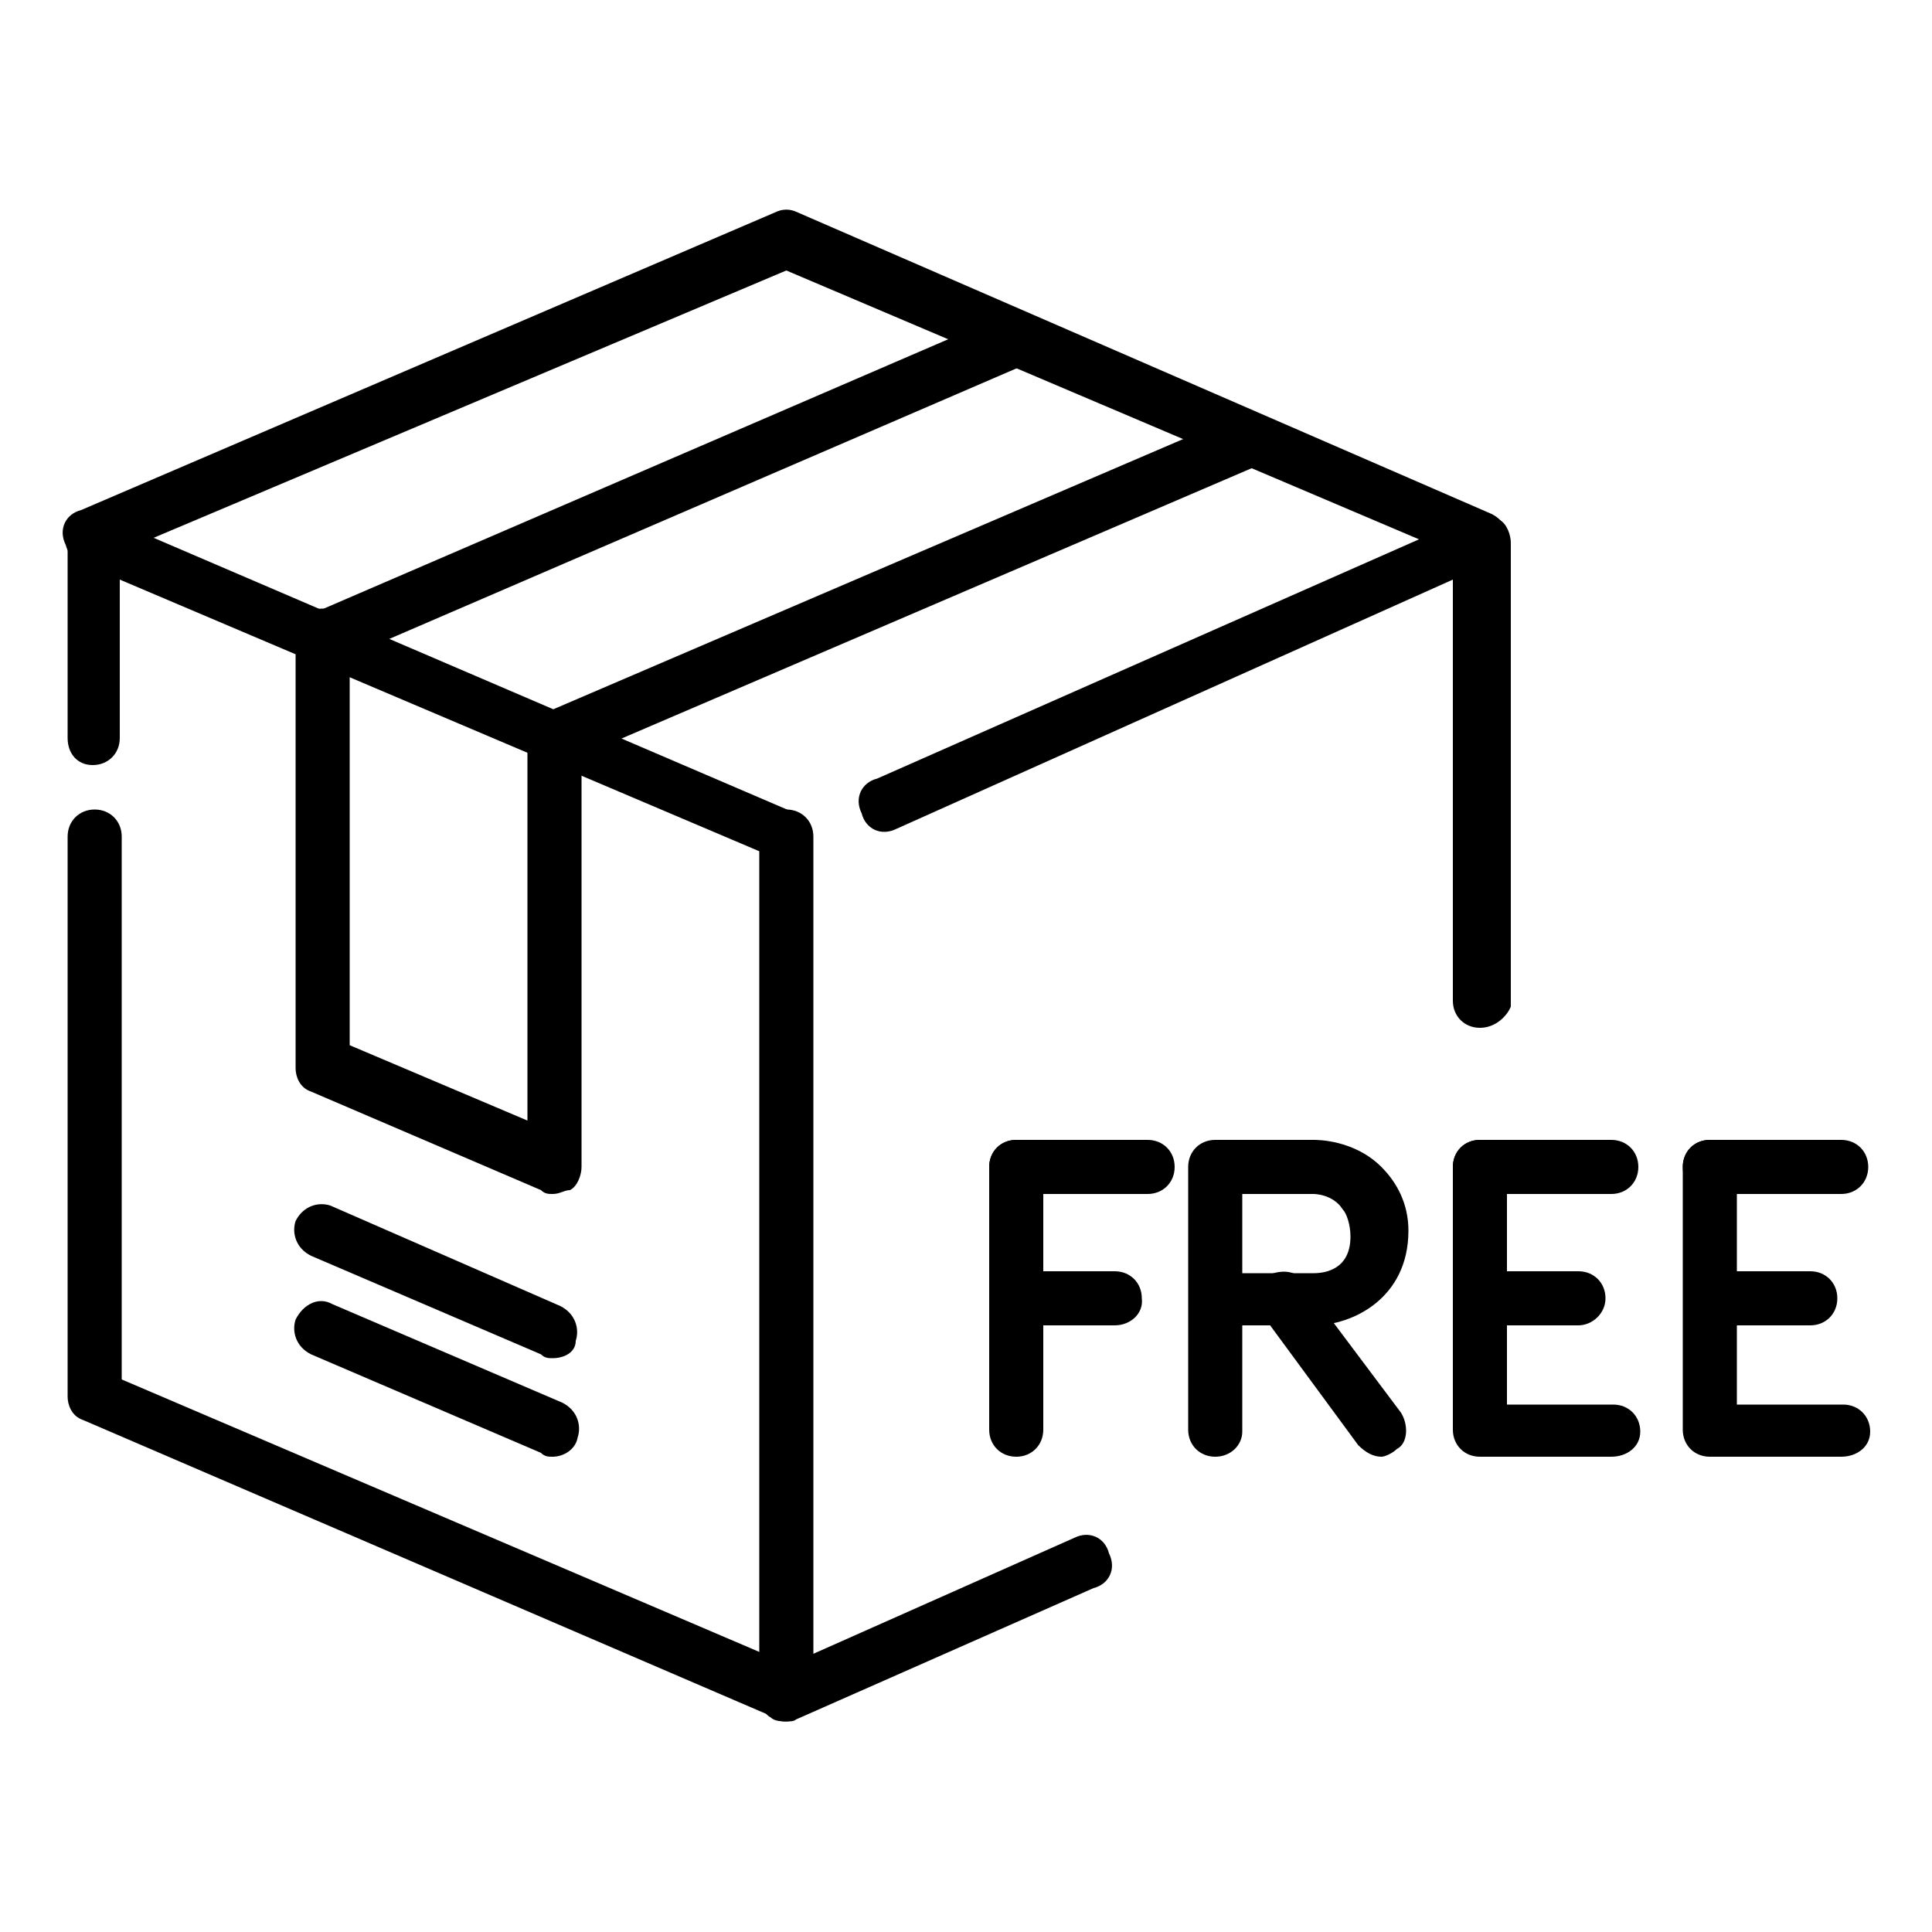
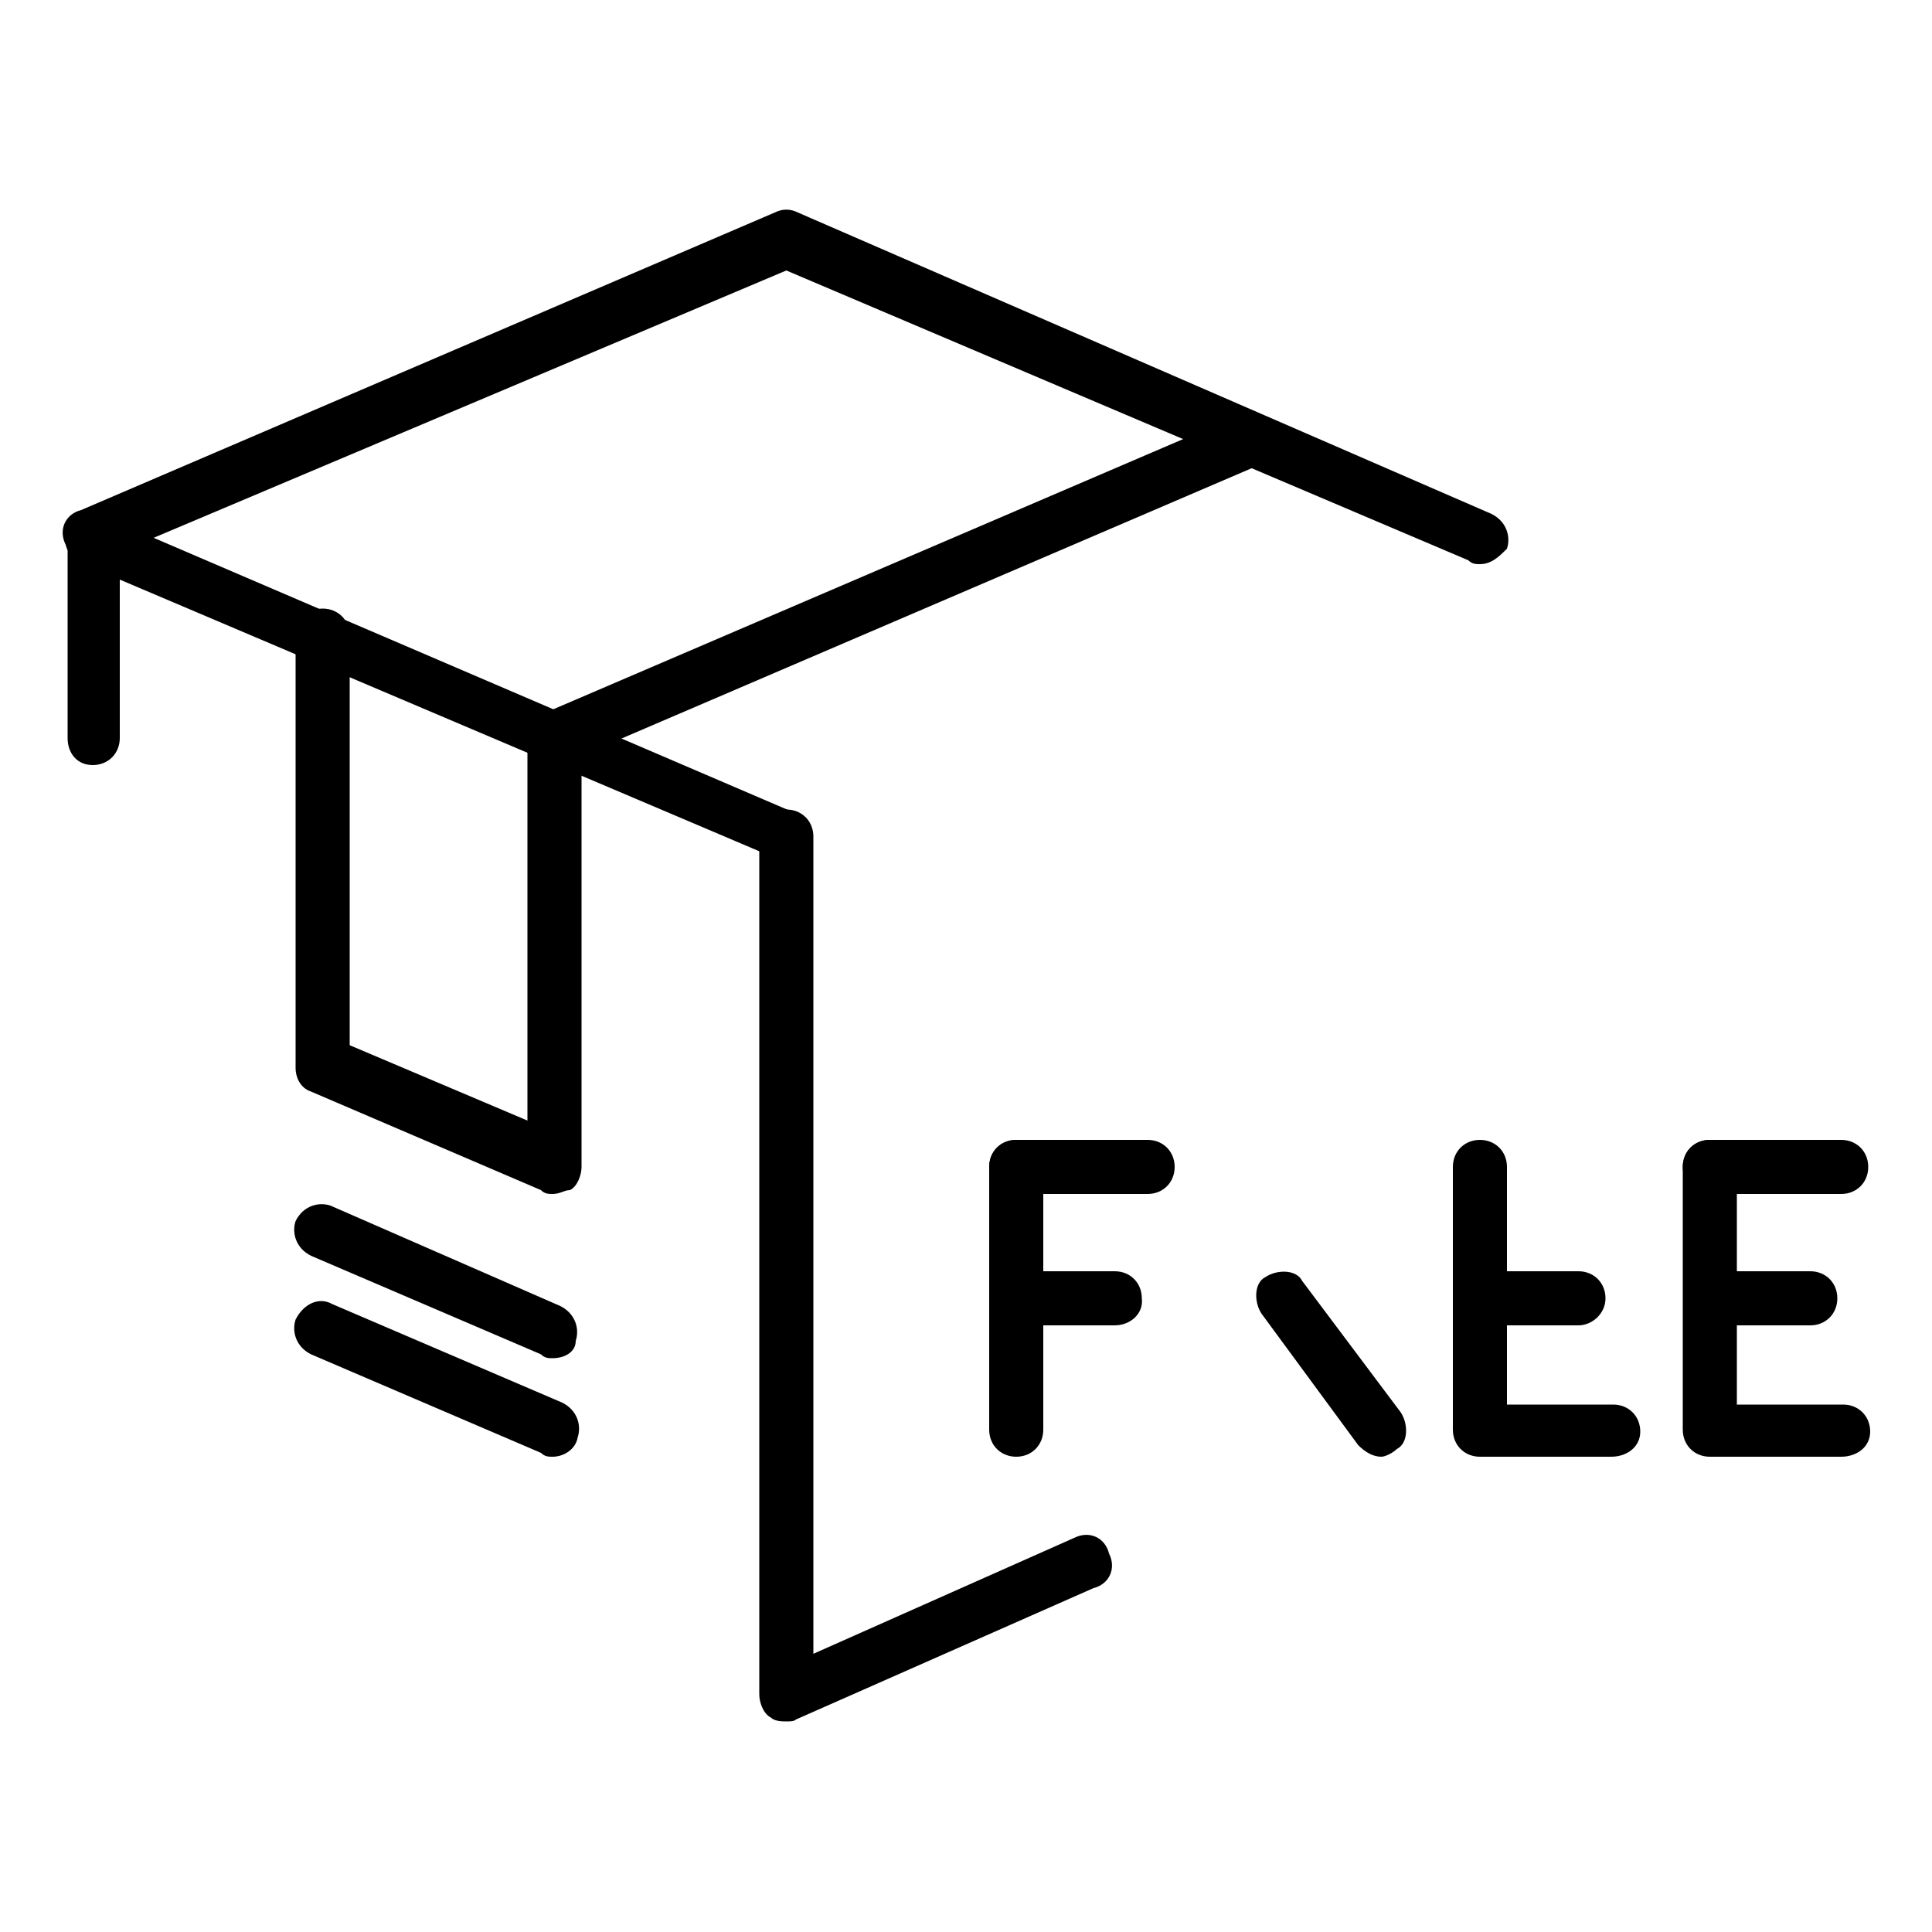
<svg xmlns="http://www.w3.org/2000/svg" x="0px" y="0px" viewBox="0 0 100 100" style="enable-background:new 0 0 100 100;" xml:space="preserve">
  <g>
-     <path d="M76.6,53.2c-0.8,0-1.4-0.6-1.4-1.4V30L46.4,42.9c-0.8,0.4-1.6,0-1.8-0.8c-0.4-0.8,0-1.6,0.8-1.8l30.8-13.6  c0.4-0.2,1-0.2,1.4,0.2c0.4,0.2,0.6,0.8,0.6,1.2v24C78,52.6,77.4,53.2,76.6,53.2z" />
    <path d="M40.7,89.1c-0.2,0-0.6,0-0.8-0.2c-0.4-0.2-0.6-0.8-0.6-1.2V43.3c0-0.8,0.6-1.4,1.4-1.4c0.8,0,1.4,0.6,1.4,1.4v42.3l13.5-6  c0.8-0.4,1.6,0,1.8,0.8c0.4,0.8,0,1.6-0.8,1.8l-15.4,6.8C41.1,89.1,40.9,89.1,40.7,89.1z" />
-     <path d="M16.7,34.3c-0.6,0-1-0.4-1.2-0.8c-0.4-0.8,0-1.6,0.8-1.8L52,16.3c0.8-0.4,1.6,0,1.8,0.8c0.4,0.8,0,1.6-0.8,1.8L17.3,34.3  C17.1,34.3,16.9,34.3,16.7,34.3z" />
    <path d="M28.6,39.5c-0.6,0-1-0.4-1.2-0.8c-0.4-0.8,0-1.6,0.8-1.8l35.9-15.4c0.8-0.4,1.6,0,1.8,0.8c0.4,0.8,0,1.6-0.8,1.8L29.2,39.5  C29,39.4,28.8,39.5,28.6,39.5z" />
-     <path d="M40.7,89.1c-0.2,0-0.4,0-0.6-0.2L4.3,73.5c-0.6-0.2-0.8-0.8-0.8-1.2v-29c0-0.8,0.6-1.4,1.4-1.4s1.4,0.6,1.4,1.4v28.1  l35.1,15c0.8,0.4,1,1.2,0.8,1.8C41.7,88.7,41.1,89.1,40.7,89.1z" />
    <path d="M40.7,44.6c-0.2,0-0.4,0-0.6-0.2L6.2,30v8.2c0,0.8-0.6,1.4-1.4,1.4S3.5,39,3.5,38.2V27.9c0-0.4,0.2-1,0.6-1.2  c0.4-0.2,0.8-0.2,1.2,0l35.9,15.4c0.8,0.4,1,1.2,0.8,1.8C41.7,44.2,41.1,44.6,40.7,44.6z" />
    <path d="M28.6,61.8c-0.2,0-0.4,0-0.6-0.2l-11.9-5.1c-0.6-0.2-0.8-0.8-0.8-1.2V32.9c0-0.8,0.6-1.4,1.4-1.4c0.8,0,1.4,0.6,1.4,1.4  v21.2l9.2,3.9V38.2c0-0.8,0.6-1.4,1.4-1.4c0.8,0,1.4,0.6,1.4,1.4v22.2c0,0.4-0.2,1-0.6,1.2C29.2,61.6,29,61.8,28.6,61.8z" />
    <path d="M28.6,75.4c-0.2,0-0.4,0-0.6-0.2l-11.9-5.1c-0.8-0.4-1-1.2-0.8-1.8c0.4-0.8,1.2-1.2,1.9-0.8l11.9,5.1  c0.8,0.4,1,1.2,0.8,1.8C29.8,75,29.2,75.4,28.6,75.4z" />
    <path d="M28.6,70.3c-0.2,0-0.4,0-0.6-0.2l-11.9-5.1c-0.8-0.4-1-1.2-0.8-1.8c0.4-0.8,1.2-1,1.8-0.8L29,67.6c0.8,0.4,1,1.2,0.8,1.8  C29.8,70,29.2,70.3,28.6,70.3z" />
    <path d="M76.6,29.2c-0.2,0-0.4,0-0.6-0.2L40.7,14L5.2,29c-0.8,0.4-1.6,0-1.8-0.8c-0.4-0.8,0-1.6,0.8-1.8l35.9-15.4  c0.4-0.2,0.8-0.2,1.2,0l35.9,15.6c0.8,0.4,1,1.2,0.8,1.8C77.6,28.8,77.2,29.2,76.6,29.2z" />
    <path d="M52.6,75.4c-0.8,0-1.4-0.6-1.4-1.4V60.4c0-0.8,0.6-1.4,1.4-1.4c0.8,0,1.4,0.6,1.4,1.4v13.6C54,74.8,53.4,75.4,52.6,75.4z" />
    <path d="M59.4,61.8L59.4,61.8h-6.8c-0.8,0-1.4-0.6-1.4-1.4c0-0.8,0.6-1.4,1.4-1.4l0,0h6.8c0.8,0,1.4,0.6,1.4,1.4  S60.2,61.8,59.4,61.8z" />
    <path d="M57.7,68.6h-5.1c-0.8,0-1.4-0.6-1.4-1.4s0.6-1.4,1.4-1.4h5.1c0.8,0,1.4,0.6,1.4,1.4C59.2,68,58.5,68.6,57.7,68.6z" />
    <path d="M83.4,75.4h-6.8c-0.8,0-1.4-0.6-1.4-1.4V60.4c0-0.8,0.6-1.4,1.4-1.4s1.4,0.6,1.4,1.4v12.3h5.5c0.8,0,1.4,0.6,1.4,1.4  S84.2,75.4,83.4,75.4z" />
-     <path d="M83.4,61.8L83.4,61.8h-6.8c-0.8,0-1.4-0.6-1.4-1.4c0-0.8,0.6-1.4,1.4-1.4l0,0h6.8c0.8,0,1.4,0.6,1.4,1.4  S84.2,61.8,83.4,61.8z" />
    <path d="M81.7,68.6h-5.1c-0.8,0-1.4-0.6-1.4-1.4s0.6-1.4,1.4-1.4h5.1c0.8,0,1.4,0.6,1.4,1.4S82.4,68.6,81.7,68.6z" />
    <path d="M95.3,75.4h-6.8c-0.8,0-1.4-0.6-1.4-1.4V60.4c0-0.8,0.6-1.4,1.4-1.4s1.4,0.6,1.4,1.4v12.3h5.5c0.8,0,1.4,0.6,1.4,1.4  S96.1,75.4,95.3,75.4z" />
    <path d="M95.3,61.8L95.3,61.8h-6.8c-0.8,0-1.4-0.6-1.4-1.4c0-0.8,0.6-1.4,1.4-1.4l0,0h6.8c0.8,0,1.4,0.6,1.4,1.4  S96.1,61.8,95.3,61.8z" />
    <path d="M93.7,68.6h-5.1c-0.8,0-1.4-0.6-1.4-1.4s0.6-1.4,1.4-1.4h5.1c0.8,0,1.4,0.6,1.4,1.4C95.1,68,94.5,68.6,93.7,68.6z" />
-     <path d="M62.9,75.4c-0.8,0-1.4-0.6-1.4-1.4V60.4c0-0.8,0.6-1.4,1.4-1.4H68c0.2,0,2.1,0,3.5,1.4c0.8,0.8,1.4,1.9,1.4,3.3  c0,3.5-2.9,4.9-4.9,4.9h-3.7v5.5C64.3,74.8,63.7,75.4,62.9,75.4z M64.3,65.9H68c0.6,0,1.9-0.2,1.9-1.9c0-0.6-0.2-1.2-0.4-1.4  C69,61.8,68,61.8,68,61.8h-3.7V65.9z" />
    <path d="M71.5,75.4c-0.4,0-0.8-0.2-1.2-0.6L65.3,68c-0.4-0.6-0.4-1.6,0.2-1.9c0.6-0.4,1.6-0.4,1.9,0.2l5.1,6.8  c0.4,0.6,0.4,1.6-0.2,1.9C72.1,75.2,71.7,75.4,71.5,75.4z" />
  </g>
</svg>